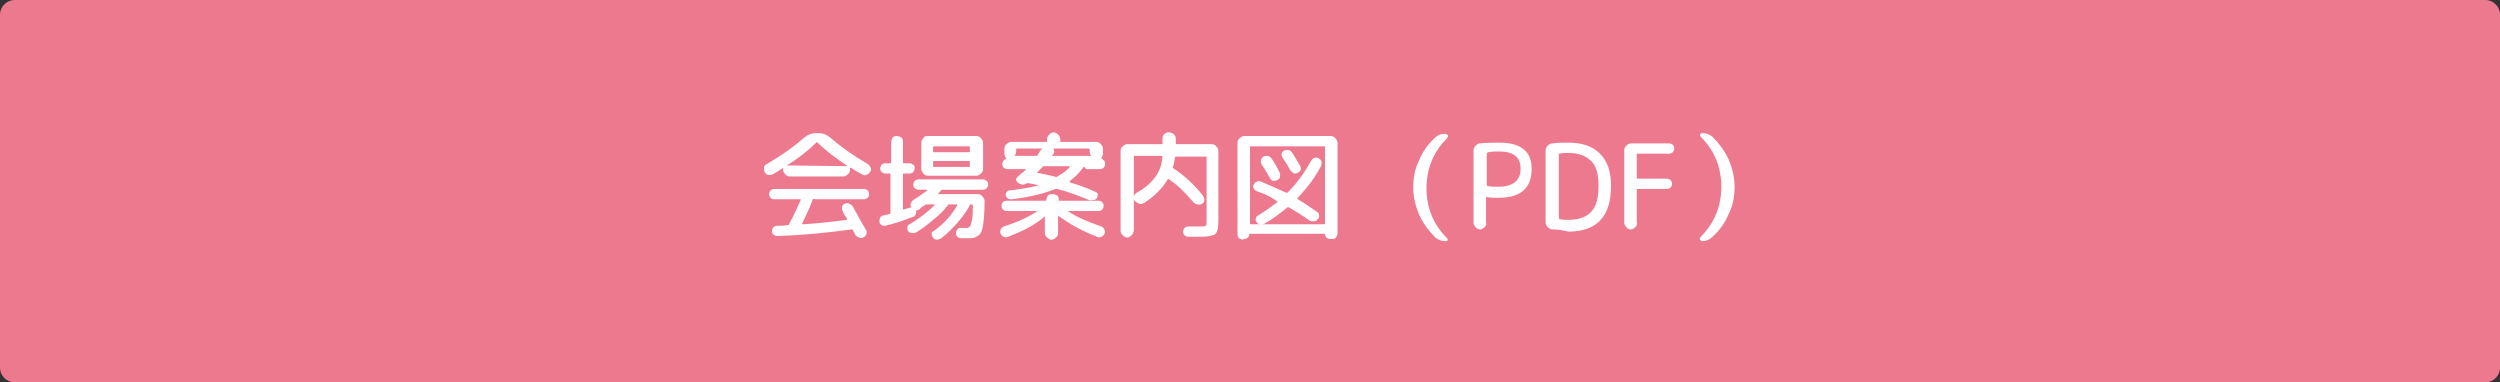
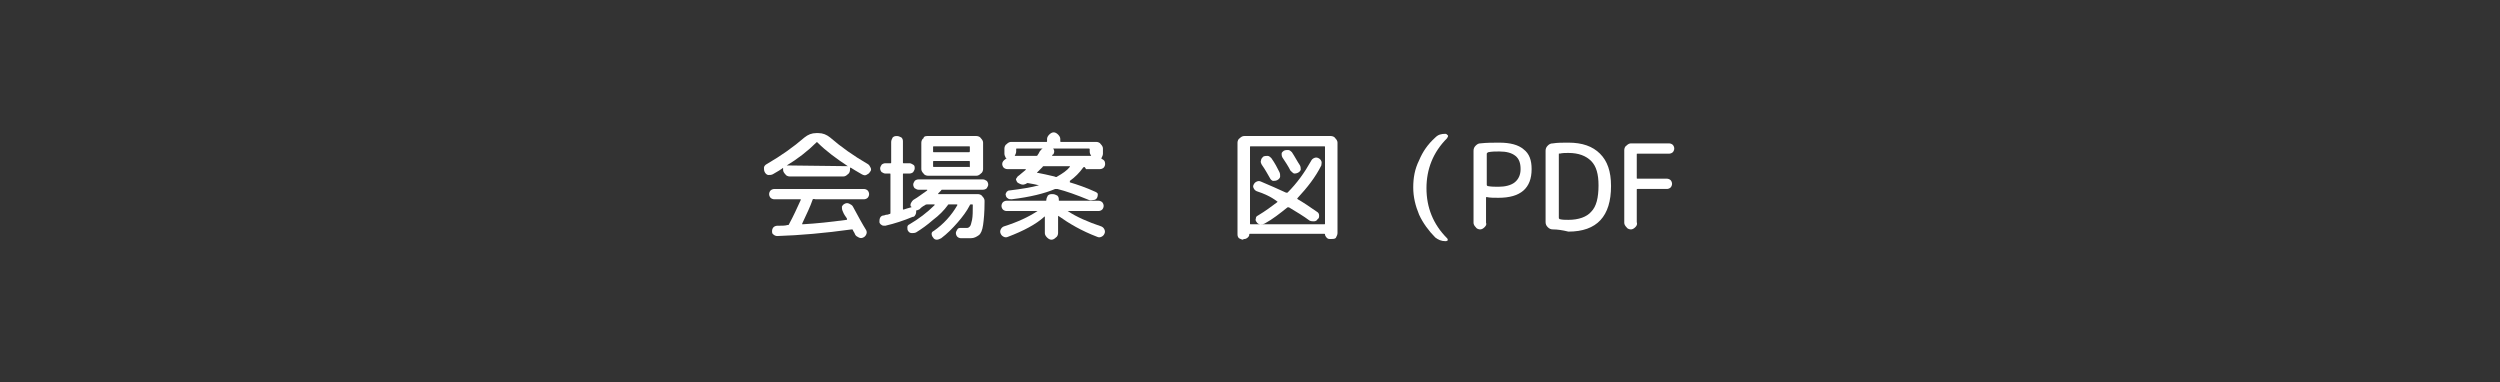
<svg xmlns="http://www.w3.org/2000/svg" version="1.1" id="レイヤー_1" x="0px" y="0px" viewBox="0 0 340 52" style="enable-background:new 0 0 340 52;" xml:space="preserve">
  <rect x="0" y="0" width="340" height="52" fill="#333333" stroke="none" />
  <style type="text/css">
	.st0{fill:#ED798E;}
	.st1{fill:#FFFFFF;}
</style>
-   <path class="st0" d="M338,52H2c-1.1,0-2-0.9-2-2V2c0-1.1,0.9-2,2-2h336c1.1,0,2,0.9,2,2v48C340,51.1,339.1,52,338,52z" />
  <g>
    <path class="st1" d="M105.1,23.7c-0.2,0.1-0.4,0.1-0.6,0.1s-0.4-0.2-0.5-0.4c-0.1-0.2-0.1-0.4-0.1-0.6s0.2-0.4,0.4-0.5   c1.9-1.1,3.6-2.3,5.1-3.6c0.5-0.4,1-0.6,1.6-0.6h0.3c0.6,0,1.1,0.2,1.6,0.6c1.5,1.3,3.2,2.5,5.1,3.6c0.2,0.1,0.3,0.3,0.4,0.5   s0.1,0.4-0.1,0.6c-0.1,0.2-0.3,0.3-0.5,0.4s-0.4,0-0.6-0.1c-0.7-0.4-1.2-0.7-1.5-0.9c-0.1,0-0.1,0-0.1,0.1v0.2   c0,0.2-0.1,0.5-0.3,0.6c-0.2,0.2-0.4,0.3-0.6,0.3h-7.3c-0.2,0-0.5-0.1-0.6-0.3c-0.2-0.2-0.3-0.4-0.3-0.6v-0.2c0-0.1,0-0.1-0.1,0   C106.3,23,105.8,23.3,105.1,23.7z M110.5,27.2c-0.3,0.9-0.8,1.9-1.4,3.2c0,0,0,0,0,0.1c0,0,0,0,0.1,0c1.8-0.1,3.7-0.3,5.9-0.6   c0.1,0,0.1,0,0.1-0.1c0-0.1-0.1-0.2-0.3-0.5s-0.2-0.4-0.3-0.6c-0.1-0.2-0.1-0.4-0.1-0.6c0.1-0.2,0.2-0.3,0.4-0.4   c0.2-0.1,0.4-0.1,0.6,0c0.2,0.1,0.4,0.2,0.5,0.4c0.7,1.3,1.3,2.4,1.8,3.2c0.1,0.2,0.1,0.4,0,0.6c-0.1,0.2-0.2,0.3-0.4,0.4   c-0.2,0.1-0.4,0.1-0.6,0s-0.4-0.2-0.5-0.4c-0.1-0.3-0.3-0.5-0.3-0.6c0-0.1-0.1-0.1-0.2-0.1c-3.6,0.5-7,0.8-10.1,0.9   c-0.2,0-0.4-0.1-0.5-0.2c-0.2-0.1-0.2-0.3-0.2-0.5c0-0.2,0.1-0.4,0.2-0.5c0.1-0.1,0.3-0.2,0.5-0.2c0.6,0,1.1,0,1.4-0.1   c0.1,0,0.2,0,0.2-0.1c0.6-1.1,1.1-2.2,1.6-3.3c0,0,0-0.1,0-0.1s0,0-0.1,0h-3.5c-0.2,0-0.4-0.1-0.5-0.2c-0.1-0.1-0.2-0.3-0.2-0.5   s0.1-0.4,0.2-0.5s0.3-0.2,0.5-0.2h12.2c0.2,0,0.4,0.1,0.5,0.2s0.2,0.3,0.2,0.5s-0.1,0.4-0.2,0.5c-0.1,0.1-0.3,0.2-0.5,0.2h-6.6   C110.6,27,110.5,27.1,110.5,27.2z M107,22.5C107,22.5,107,22.6,107,22.5C107,22.6,107,22.6,107,22.5l8.3,0.1c0,0,0,0,0,0s0,0,0,0   c-1.5-1-2.9-2-4.1-3.2c-0.1-0.1-0.1-0.1-0.2,0C109.9,20.5,108.5,21.6,107,22.5z" />
    <path class="st1" d="M120.4,23.6c-0.2,0-0.3-0.1-0.5-0.2c-0.1-0.1-0.2-0.3-0.2-0.5s0.1-0.3,0.2-0.5c0.1-0.1,0.3-0.2,0.5-0.2h0.7   c0.1,0,0.1,0,0.1-0.1v-2.8c0-0.2,0.1-0.4,0.2-0.6c0.2-0.2,0.4-0.2,0.6-0.2c0.2,0,0.4,0.1,0.6,0.2c0.2,0.2,0.2,0.4,0.2,0.6v2.8   c0,0.1,0,0.1,0.1,0.1h0.8c0.2,0,0.3,0.1,0.5,0.2s0.2,0.3,0.2,0.5s-0.1,0.3-0.2,0.5c-0.1,0.1-0.3,0.2-0.5,0.2h-0.8   c-0.1,0-0.1,0-0.1,0.1v4.7c0,0.1,0,0.1,0.1,0.1c0.3-0.1,0.6-0.2,1-0.3c0.1,0,0.1-0.1,0-0.1c-0.1-0.1-0.1-0.3,0-0.5   c0.1-0.2,0.2-0.3,0.3-0.4c0.7-0.4,1.3-0.9,1.9-1.3c0,0,0,0,0-0.1c0,0,0,0,0,0h-1.2c-0.2,0-0.3-0.1-0.5-0.2   c-0.1-0.1-0.2-0.3-0.2-0.5s0.1-0.3,0.2-0.5c0.1-0.1,0.3-0.2,0.5-0.2h8.8c0.2,0,0.3,0.1,0.5,0.2c0.1,0.1,0.2,0.3,0.2,0.5   s-0.1,0.3-0.2,0.5c-0.1,0.1-0.3,0.2-0.5,0.2h-5.5c-0.1,0-0.2,0-0.2,0.1c-0.1,0.1-0.2,0.2-0.4,0.4c0,0,0,0,0,0.1c0,0,0,0,0,0h5.4   c0.2,0,0.5,0.1,0.6,0.3c0.2,0.2,0.3,0.4,0.3,0.6v0.2c0,1.4-0.1,2.4-0.2,3.1s-0.3,1.2-0.6,1.4c-0.3,0.2-0.6,0.4-1.1,0.4   c-0.4,0-0.8,0-1.3,0c-0.2,0-0.4-0.1-0.5-0.2c-0.1-0.1-0.2-0.3-0.2-0.5c0-0.2,0.1-0.3,0.2-0.5s0.3-0.2,0.5-0.2c0.4,0,0.7,0,0.8,0   c0.2,0,0.3-0.1,0.4-0.2c0.1-0.1,0.2-0.4,0.3-0.9c0.1-0.5,0.1-1.2,0.1-2c0-0.1,0-0.1-0.1-0.1h-0.1c-0.1,0-0.2,0-0.2,0.1   c-0.4,0.8-1,1.6-1.7,2.4s-1.4,1.5-2.2,2.1c-0.2,0.1-0.4,0.2-0.6,0.2c-0.2,0-0.4-0.1-0.5-0.3c-0.1-0.1-0.2-0.3-0.2-0.5   c0-0.2,0.1-0.3,0.3-0.4c1.3-0.9,2.4-2.1,3.2-3.5c0-0.1,0-0.1-0.1-0.1h-1c-0.1,0-0.2,0-0.2,0.1c-0.5,0.7-1.2,1.4-2,2   c-0.8,0.7-1.5,1.2-2.3,1.7c-0.2,0.1-0.4,0.1-0.6,0.1c-0.2,0-0.4-0.1-0.5-0.3c-0.1-0.1-0.1-0.3-0.1-0.5c0-0.2,0.1-0.3,0.3-0.4   c1.2-0.7,2.4-1.6,3.4-2.6c0,0,0,0,0-0.1s0,0,0,0h-1c-0.1,0-0.2,0-0.3,0.1c-0.4,0.2-0.6,0.4-0.8,0.6c-0.1,0-0.2,0.1-0.3,0.1   c-0.1,0-0.1,0-0.1,0.1c0,0.2,0,0.3-0.1,0.5c-0.1,0.2-0.2,0.3-0.4,0.3c-1.2,0.5-2.4,0.9-3.7,1.2c-0.2,0-0.4,0-0.5-0.1   c-0.2-0.1-0.3-0.3-0.3-0.4c0-0.2,0-0.4,0.1-0.6c0.1-0.2,0.3-0.3,0.5-0.3c0.1,0,0.2-0.1,0.4-0.1c0.2,0,0.3-0.1,0.4-0.1   c0.1,0,0.1-0.1,0.1-0.2v-5.2c0-0.1,0-0.1-0.1-0.1H120.4z M126.1,18.5h6.7c0.2,0,0.5,0.1,0.6,0.3c0.2,0.2,0.3,0.4,0.3,0.6V23   c0,0.2-0.1,0.5-0.3,0.6c-0.2,0.2-0.4,0.3-0.6,0.3h-5.9h-0.7c-0.2,0-0.5-0.1-0.6-0.3c-0.2-0.2-0.3-0.4-0.3-0.6v-3.6   c0-0.2,0.1-0.5,0.3-0.6C125.6,18.6,125.8,18.5,126.1,18.5z M131.9,20.5V20c0-0.1,0-0.1-0.1-0.1h-4.8c-0.1,0-0.1,0-0.1,0.1v0.6   c0,0.1,0,0.1,0.1,0.1h4.8C131.9,20.7,131.9,20.6,131.9,20.5z M131.9,22.6V22c0-0.1,0-0.1-0.1-0.1h-4.8c-0.1,0-0.1,0-0.1,0.1v0.6   c0,0.1,0,0.1,0.1,0.1h4.8C131.9,22.8,131.9,22.7,131.9,22.6z" />
    <path class="st1" d="M137.1,32.2c-0.2,0.1-0.4,0.1-0.6,0s-0.3-0.2-0.4-0.4c-0.1-0.2-0.1-0.4,0-0.6s0.2-0.3,0.4-0.4   c1.9-0.6,3.4-1.3,4.6-2.1c0,0,0,0,0,0c0,0,0,0,0,0h-4.2c-0.2,0-0.4-0.1-0.5-0.2s-0.2-0.3-0.2-0.5c0-0.2,0.1-0.4,0.2-0.5   s0.3-0.2,0.5-0.2h5.3c0.1,0,0.1,0,0.1-0.1c0-0.2,0.1-0.4,0.2-0.6c0.2-0.2,0.4-0.2,0.6-0.2h0.1c0.2,0,0.4,0.1,0.6,0.2   c0.2,0.2,0.2,0.4,0.2,0.6c0,0.1,0,0.1,0.1,0.1h5.3c0.2,0,0.4,0.1,0.5,0.2c0.1,0.1,0.2,0.3,0.2,0.5c0,0.2-0.1,0.4-0.2,0.5   c-0.1,0.1-0.3,0.2-0.5,0.2h-4.2c0,0,0,0,0,0c0,0,0,0,0,0c1.2,0.8,2.8,1.5,4.6,2.1c0.2,0.1,0.3,0.2,0.4,0.4s0.1,0.4,0,0.6   c-0.1,0.2-0.2,0.3-0.4,0.4c-0.2,0.1-0.4,0.1-0.6,0c-2.1-0.8-3.8-1.8-5.2-2.8c-0.1-0.1-0.1,0-0.1,0.1v2.2c0,0.2-0.1,0.5-0.3,0.6   c-0.2,0.2-0.4,0.3-0.6,0.3c-0.2,0-0.4-0.1-0.6-0.3c-0.2-0.2-0.3-0.4-0.3-0.6v-2.2c0-0.1,0-0.1-0.1,0   C140.9,30.5,139.2,31.4,137.1,32.2z M147.3,22.8c-0.5,0.7-1.1,1.3-1.8,1.8c0,0,0,0,0,0.1c0,0,0,0,0,0.1c1,0.3,2.2,0.7,3.5,1.3   c0.2,0.1,0.3,0.2,0.3,0.3s0,0.3-0.1,0.5c-0.1,0.2-0.3,0.3-0.5,0.3s-0.4,0.1-0.6,0c-1.7-0.7-3.1-1.2-4.3-1.5c-0.1,0-0.2,0-0.3,0   c-1.4,0.6-3.4,1.1-5.9,1.4c-0.2,0-0.4,0-0.5-0.1c-0.2-0.1-0.3-0.3-0.3-0.4c-0.1-0.2,0-0.3,0.1-0.5c0.1-0.1,0.2-0.2,0.4-0.2   c1.6-0.2,2.9-0.4,4-0.7c0,0,0,0,0,0c0,0,0,0,0,0c-0.4-0.1-0.9-0.2-1.5-0.3c0,0-0.1,0-0.1,0c-0.3,0.2-0.6,0.3-1,0.1l-0.2-0.1   c-0.2-0.1-0.2-0.2-0.3-0.4s0.1-0.3,0.2-0.5c0.3-0.2,0.7-0.6,1.1-0.9c0,0,0,0,0-0.1c0,0,0,0,0,0H137c-0.2,0-0.4-0.1-0.5-0.2   s-0.2-0.3-0.2-0.5c0-0.3,0.2-0.5,0.5-0.7c0.1,0,0.1-0.1,0-0.1c-0.1-0.2-0.2-0.4-0.2-0.6v-0.7c0-0.2,0.1-0.5,0.3-0.6   c0.2-0.2,0.4-0.3,0.6-0.3h4.8c0.1,0,0.1,0,0.1-0.1v-0.3c0-0.2,0.1-0.4,0.3-0.6c0.2-0.2,0.4-0.3,0.6-0.3c0.2,0,0.4,0.1,0.6,0.3   c0.2,0.2,0.3,0.4,0.3,0.6v0.3c0,0.1,0,0.1,0.1,0.1h4.8c0.2,0,0.5,0.1,0.6,0.3c0.2,0.2,0.3,0.4,0.3,0.6v0.7c0,0.2-0.1,0.4-0.2,0.6   c0,0.1,0,0.1,0,0.1c0.3,0.1,0.5,0.3,0.5,0.7c0,0.2-0.1,0.4-0.2,0.5s-0.3,0.2-0.5,0.2h-1.9C147.5,22.6,147.4,22.7,147.3,22.8z    M140.9,21.2c0.1,0,0.2,0,0.2-0.1c0.1-0.1,0.2-0.3,0.3-0.5c0.1-0.1,0.2-0.3,0.4-0.4c0,0,0,0,0,0c0,0,0,0,0,0h-3.5   c-0.1,0-0.1,0-0.1,0.1v0.3c0,0.2-0.1,0.4-0.2,0.6c0,0,0,0,0,0s0,0,0,0H140.9z M143.8,24c0.7-0.4,1.3-0.8,1.7-1.3c0,0,0,0,0-0.1   c0,0,0,0,0,0H142c-0.1,0-0.2,0-0.2,0.1c-0.3,0.3-0.5,0.5-0.7,0.7c-0.1,0-0.1,0.1,0,0.1c0.6,0.1,1.4,0.3,2.3,0.5   C143.6,24.1,143.7,24.1,143.8,24z M148.1,20.2h-4.8c-0.1,0-0.1,0,0,0.1c0.1,0.2,0.1,0.4,0,0.6c0,0,0,0.1-0.1,0.1   c0,0-0.1,0.1-0.1,0.1c0,0,0,0,0,0.1c0,0,0,0,0.1,0h5.2c0,0,0,0,0,0c0,0,0,0,0,0c-0.1-0.2-0.2-0.3-0.2-0.6v-0.3   C148.2,20.3,148.2,20.2,148.1,20.2z" />
-     <path class="st1" d="M153.9,32c-0.2,0.2-0.4,0.3-0.6,0.3c-0.2,0-0.4-0.1-0.6-0.3s-0.3-0.4-0.3-0.6V20.5c0-0.2,0.1-0.5,0.3-0.6   c0.2-0.2,0.4-0.3,0.6-0.3h4.7c0.1,0,0.1,0,0.1-0.1v-0.7c0-0.2,0.1-0.5,0.3-0.6c0.2-0.2,0.4-0.2,0.6-0.2c0.2,0,0.4,0.1,0.6,0.2   c0.2,0.2,0.3,0.4,0.3,0.6v0.7c0,0.1,0,0.1,0.1,0.1h4.8c0.2,0,0.5,0.1,0.6,0.3c0.2,0.2,0.3,0.4,0.3,0.6v9.3c0,1.1-0.1,1.7-0.4,2   c-0.2,0.2-0.9,0.4-1.9,0.4c-0.3,0-0.9,0-1.8,0c-0.2,0-0.4-0.1-0.5-0.2c-0.1-0.1-0.2-0.3-0.2-0.5c0-0.2,0.1-0.4,0.2-0.5   c0.1-0.1,0.3-0.2,0.5-0.2c0.8,0,1.4,0,1.6,0c0.4,0,0.7,0,0.8-0.1c0.1-0.1,0.1-0.3,0.1-0.7v-8.6c0-0.1,0-0.1-0.1-0.1H160   c-0.1,0-0.1,0-0.2,0.1c-0.1,0.5-0.1,0.9-0.3,1.3c0,0.1,0,0.2,0.1,0.2c1.5,1,2.8,2.2,4,3.7c0.1,0.2,0.2,0.4,0.2,0.6   c0,0.2-0.1,0.4-0.3,0.5c-0.2,0.1-0.4,0.2-0.6,0.1c-0.2,0-0.4-0.1-0.6-0.3c-1.1-1.3-2.1-2.3-3.3-3.1c-0.1-0.1-0.1-0.1-0.2,0   c-0.7,1.2-1.8,2.3-3.2,3.2c-0.2,0.1-0.4,0.2-0.7,0.1c-0.2-0.1-0.4-0.2-0.6-0.4c-0.1-0.2-0.2-0.4-0.1-0.6c0.1-0.2,0.2-0.4,0.4-0.5   c1.1-0.6,1.9-1.3,2.5-2.1c0.6-0.8,0.9-1.7,1-2.8c0-0.1,0-0.1-0.1-0.1h-3.7c-0.1,0-0.1,0-0.1,0.1v10.1   C154.1,31.6,154.1,31.8,153.9,32z" />
    <path class="st1" d="M169.1,32.6c-0.2,0-0.4-0.1-0.6-0.2c-0.2-0.2-0.2-0.4-0.2-0.6V19.4c0-0.2,0.1-0.5,0.3-0.6   c0.2-0.2,0.4-0.3,0.6-0.3H181c0.2,0,0.5,0.1,0.6,0.3c0.2,0.2,0.3,0.4,0.3,0.6v12.3c0,0.2-0.1,0.4-0.2,0.6s-0.4,0.2-0.6,0.2h-0.3   c-0.2,0-0.3-0.1-0.4-0.2c-0.1-0.1-0.2-0.3-0.2-0.4c0-0.1,0-0.1-0.1-0.1H170c-0.1,0-0.1,0-0.1,0.1c0,0.2-0.1,0.3-0.2,0.4   c-0.1,0.1-0.3,0.2-0.4,0.2H169.1z M170,20v10.4c0,0.1,0,0.1,0.1,0.1h10c0.1,0,0.1,0,0.1-0.1V20c0-0.1,0-0.1-0.1-0.1h-10   C170,19.9,170,19.9,170,20z M170.9,26c-0.2-0.1-0.3-0.2-0.4-0.4c-0.1-0.2-0.1-0.3,0-0.5c0.1-0.2,0.2-0.3,0.4-0.4   c0.2-0.1,0.4-0.1,0.6,0c1.2,0.5,2.3,1,3.4,1.5c0.1,0,0.2,0,0.2,0c1.3-1.3,2.3-2.7,3.2-4.3c0.1-0.2,0.2-0.3,0.4-0.4s0.4-0.1,0.6,0   s0.3,0.2,0.4,0.4c0.1,0.2,0,0.4,0,0.6c-0.8,1.6-1.9,3-3.2,4.4c-0.1,0.1-0.1,0.1,0,0.2c0.7,0.4,1.6,1,2.6,1.7   c0.2,0.1,0.3,0.3,0.3,0.5c0,0.2,0,0.4-0.2,0.5c-0.1,0.2-0.3,0.3-0.5,0.3c-0.2,0-0.4,0-0.6-0.1c-0.8-0.6-1.8-1.2-2.8-1.8   c-0.1,0-0.1,0-0.2,0c-1,0.8-2,1.6-3.1,2.2c-0.2,0.1-0.4,0.1-0.6,0.1c-0.2,0-0.4-0.1-0.5-0.3c-0.1-0.1-0.2-0.3-0.1-0.5   c0-0.2,0.1-0.3,0.3-0.4c1-0.6,1.8-1.2,2.6-1.8c0.1-0.1,0-0.1,0-0.1C172.8,26.7,171.8,26.3,170.9,26z M172.7,24.2   c-0.3-0.5-0.6-1.1-1.1-1.8c-0.1-0.2-0.2-0.4-0.1-0.6c0-0.2,0.2-0.4,0.3-0.5c0.2-0.1,0.4-0.1,0.6-0.1c0.2,0,0.4,0.2,0.5,0.3   c0.5,0.7,0.8,1.3,1.1,1.9c0.1,0.2,0.1,0.4,0.1,0.6s-0.2,0.4-0.4,0.5c-0.2,0.1-0.4,0.1-0.6,0.1C172.9,24.5,172.8,24.4,172.7,24.2z    M175.5,23.2c-0.3-0.6-0.7-1.2-1.1-1.8c-0.1-0.2-0.1-0.4-0.1-0.5c0-0.2,0.2-0.3,0.3-0.4c0.2-0.1,0.4-0.1,0.6-0.1   c0.2,0,0.4,0.2,0.5,0.3c0.4,0.6,0.7,1.2,1.1,1.8c0.1,0.2,0.1,0.4,0.1,0.6c-0.1,0.2-0.2,0.3-0.4,0.4c-0.2,0.1-0.4,0.1-0.5,0.1   S175.6,23.3,175.5,23.2z" />
    <path class="st1" d="M196.6,32.8c-0.6,0-1-0.2-1.4-0.5c-0.9-0.9-1.7-2-2.2-3.1c-0.5-1.2-0.8-2.4-0.8-3.7s0.2-2.5,0.8-3.7   c0.5-1.2,1.2-2.2,2.2-3.1c0.4-0.4,0.8-0.5,1.4-0.5c0.1,0,0.2,0.1,0.3,0.2c0.1,0.1,0,0.2-0.1,0.4c-1.9,1.9-2.8,4.2-2.8,6.8   s0.9,4.9,2.8,6.8c0.1,0.1,0.1,0.2,0.1,0.3C196.8,32.7,196.8,32.8,196.6,32.8z" />
    <path class="st1" d="M201.9,30.9c-0.2,0.2-0.4,0.3-0.6,0.3s-0.5-0.1-0.6-0.3c-0.2-0.2-0.3-0.4-0.3-0.6v-9.8c0-0.3,0.1-0.5,0.3-0.7   s0.4-0.3,0.6-0.3c0.9-0.1,1.8-0.1,2.6-0.1c1.5,0,2.6,0.3,3.3,0.9c0.8,0.6,1.1,1.5,1.1,2.7c0,2.6-1.5,3.9-4.5,3.9   c-0.6,0-1.2,0-1.6-0.1c-0.1,0-0.1,0-0.1,0.1v3.4C202.2,30.5,202.1,30.7,201.9,30.9z M202.2,20.9v4.2c0,0.1,0,0.1,0.1,0.2   c0.5,0.1,1,0.1,1.5,0.1c0.9,0,1.7-0.2,2.2-0.6c0.5-0.4,0.8-1,0.8-1.8s-0.2-1.4-0.7-1.8c-0.5-0.4-1.2-0.6-2.2-0.6   c-0.5,0-1,0-1.5,0.1C202.2,20.8,202.2,20.9,202.2,20.9z" />
    <path class="st1" d="M211.2,31.2c-0.3,0-0.5-0.1-0.7-0.3s-0.3-0.4-0.3-0.7v-9.7c0-0.3,0.1-0.5,0.3-0.7s0.4-0.3,0.7-0.3   c0.6-0.1,1.3-0.1,2.1-0.1c1.9,0,3.3,0.5,4.3,1.5s1.5,2.4,1.5,4.4c0,4.1-1.9,6.2-5.8,6.2C212.5,31.3,211.8,31.2,211.2,31.2z M212,21   v8.6c0,0.1,0,0.1,0.1,0.2c0.4,0.1,0.7,0.1,1.2,0.1c1.4,0,2.5-0.4,3.1-1.1c0.7-0.7,1-1.9,1-3.6c0-1.5-0.3-2.6-1-3.3   s-1.7-1.1-3.1-1.1c-0.4,0-0.8,0-1.2,0.1C212,20.8,212,20.9,212,21z" />
    <path class="st1" d="M222.4,30.9c-0.2,0.2-0.4,0.3-0.6,0.3c-0.2,0-0.5-0.1-0.6-0.3c-0.2-0.2-0.3-0.4-0.3-0.6v-9.9   c0-0.2,0.1-0.5,0.3-0.6c0.2-0.2,0.4-0.3,0.6-0.3h5.2c0.2,0,0.4,0.1,0.5,0.2c0.1,0.1,0.2,0.3,0.2,0.5s-0.1,0.4-0.2,0.5   c-0.1,0.1-0.3,0.2-0.5,0.2h-4.3c-0.1,0-0.1,0-0.1,0.1v3.2c0,0.1,0,0.1,0.1,0.1h4c0.2,0,0.4,0.1,0.5,0.2c0.1,0.1,0.2,0.3,0.2,0.5   s-0.1,0.4-0.2,0.5c-0.1,0.1-0.3,0.2-0.5,0.2h-4c-0.1,0-0.1,0-0.1,0.1v4.4C222.7,30.5,222.6,30.7,222.4,30.9z" />
-     <path class="st1" d="M231.5,32.8c-0.1,0-0.2-0.1-0.3-0.2c-0.1-0.1,0-0.2,0.1-0.4c1.9-1.9,2.8-4.2,2.8-6.8s-0.9-4.9-2.8-6.8   c-0.1-0.1-0.1-0.2-0.1-0.3c0.1-0.1,0.1-0.2,0.3-0.2c0.6,0,1,0.2,1.4,0.5c0.9,0.9,1.7,2,2.2,3.1c0.5,1.2,0.8,2.4,0.8,3.7   s-0.2,2.5-0.8,3.7c-0.5,1.2-1.2,2.2-2.2,3.1C232.5,32.6,232,32.8,231.5,32.8z" />
  </g>
  <g>
</g>
  <g>
</g>
  <g>
</g>
  <g>
</g>
  <g>
</g>
  <g>
</g>
  <g>
</g>
  <g>
</g>
  <g>
</g>
  <g>
</g>
  <g>
</g>
  <g>
</g>
  <g>
</g>
  <g>
</g>
  <g>
</g>
</svg>